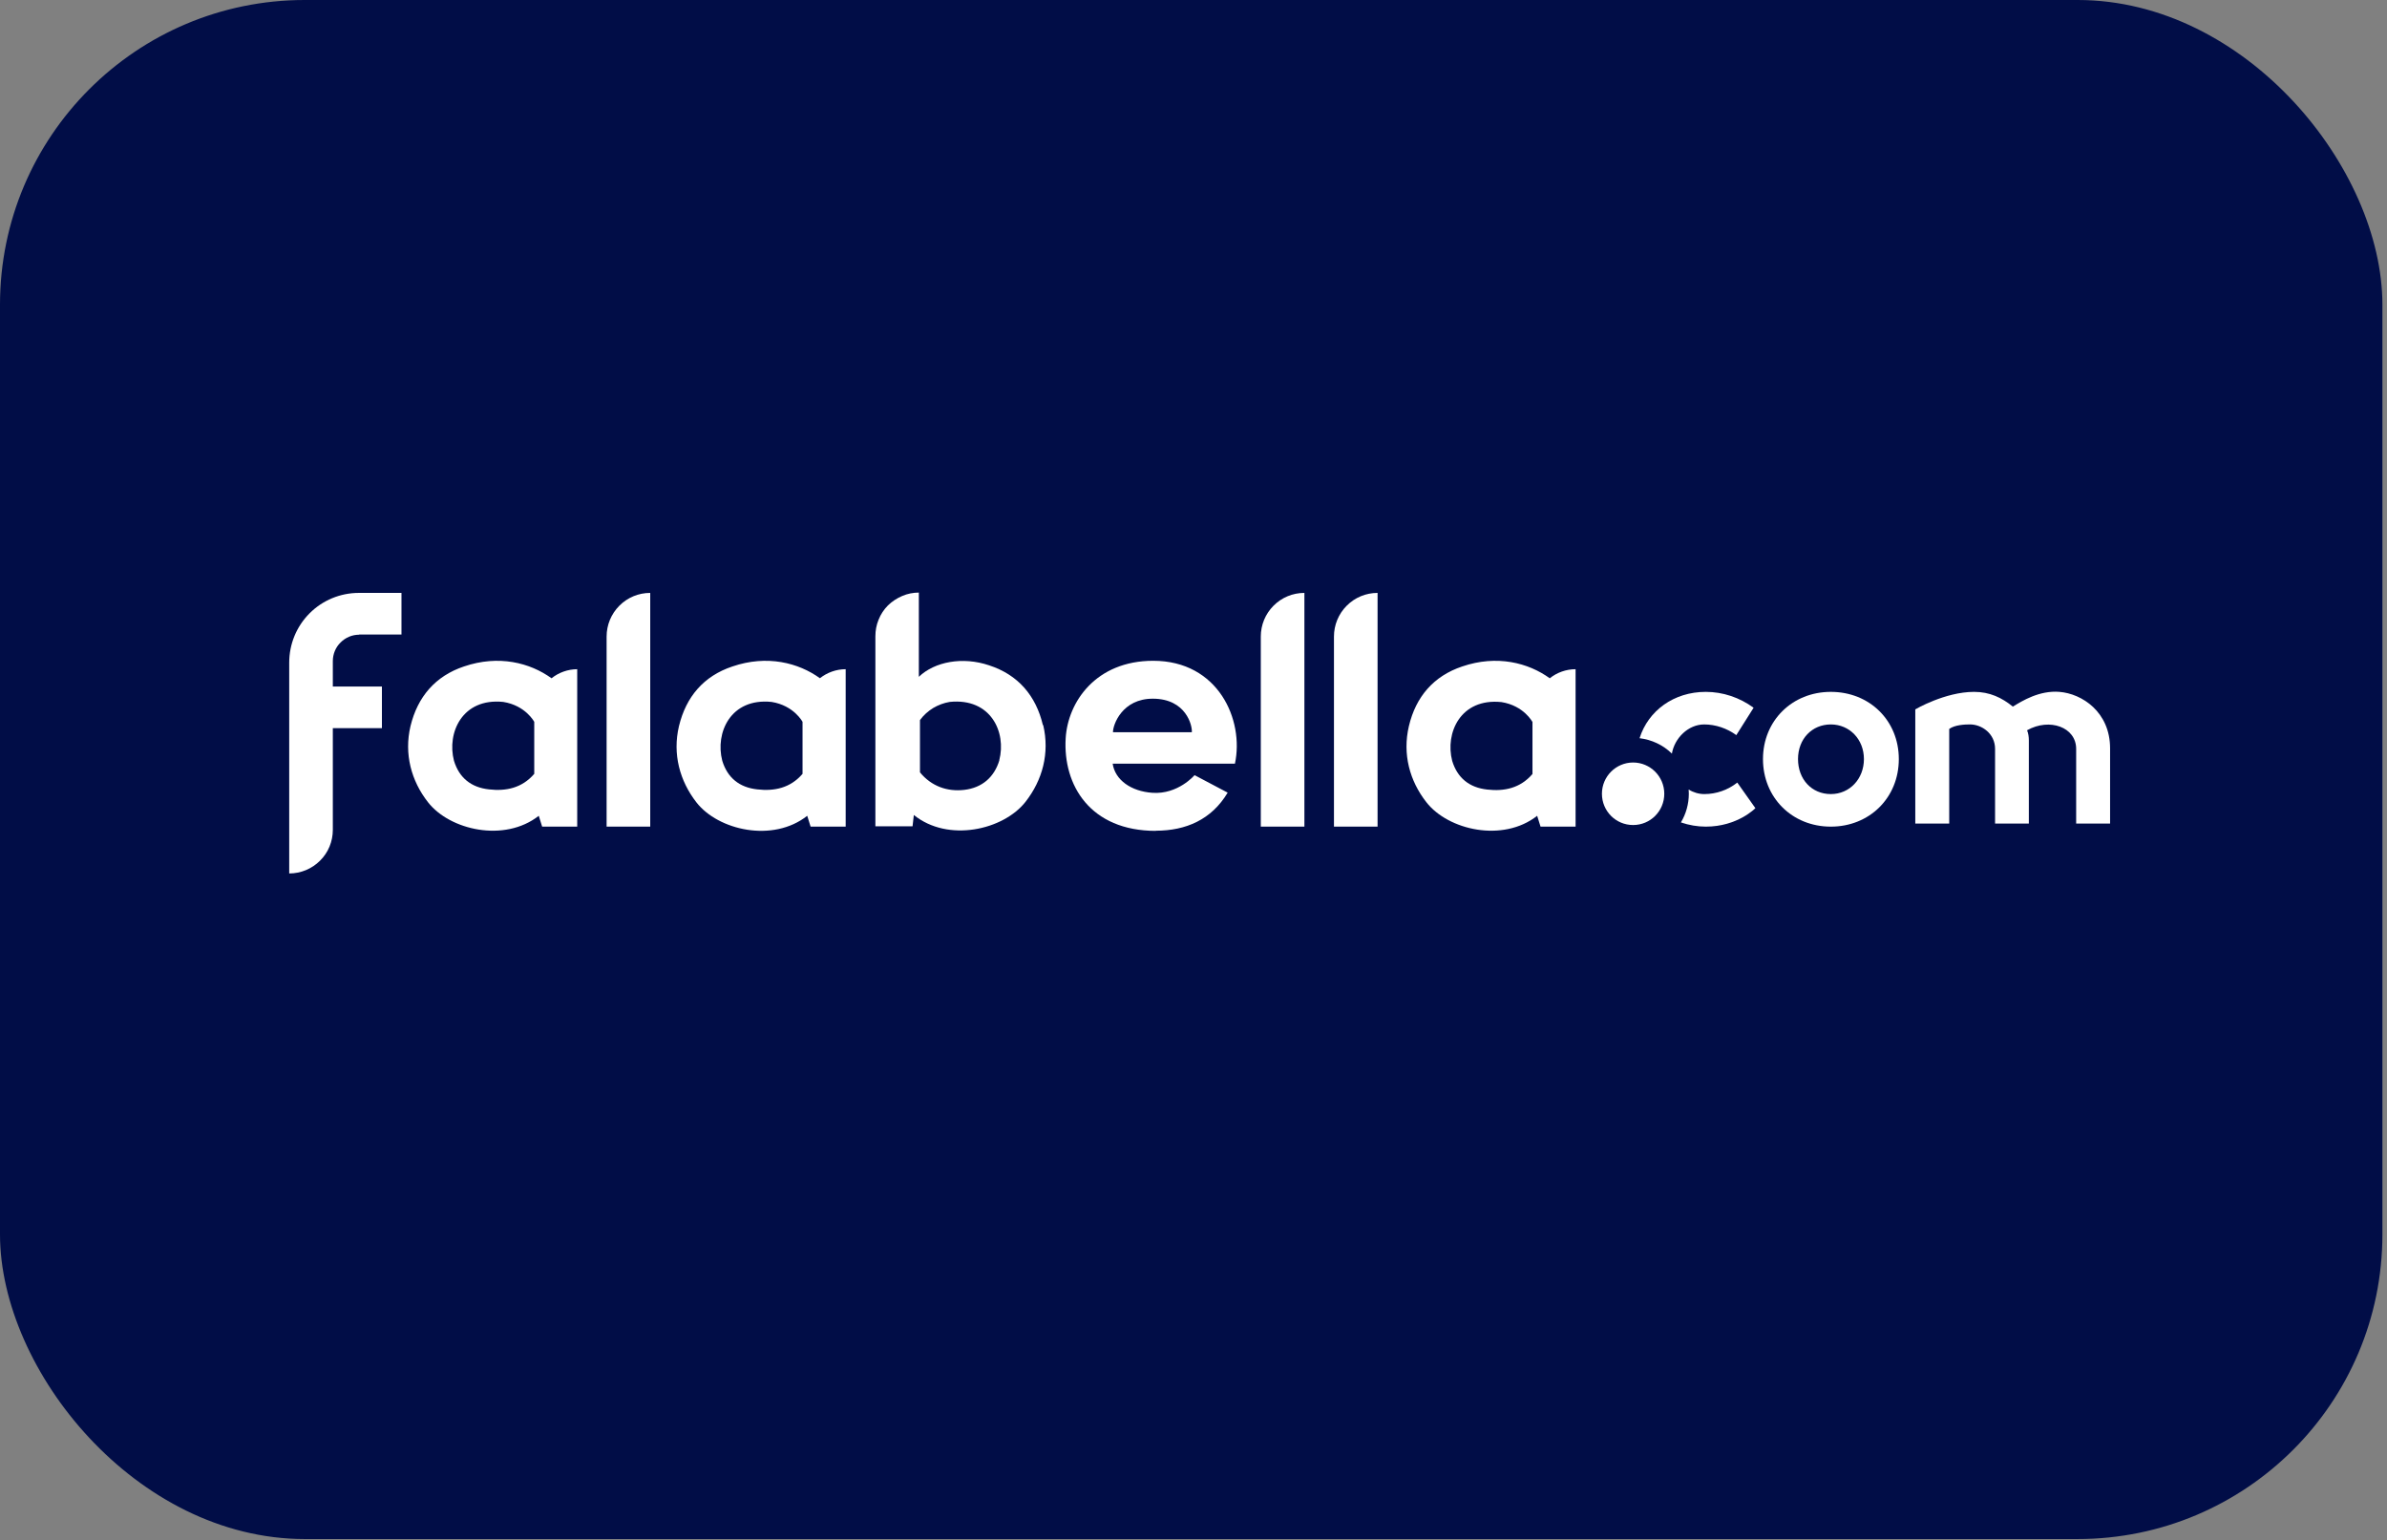
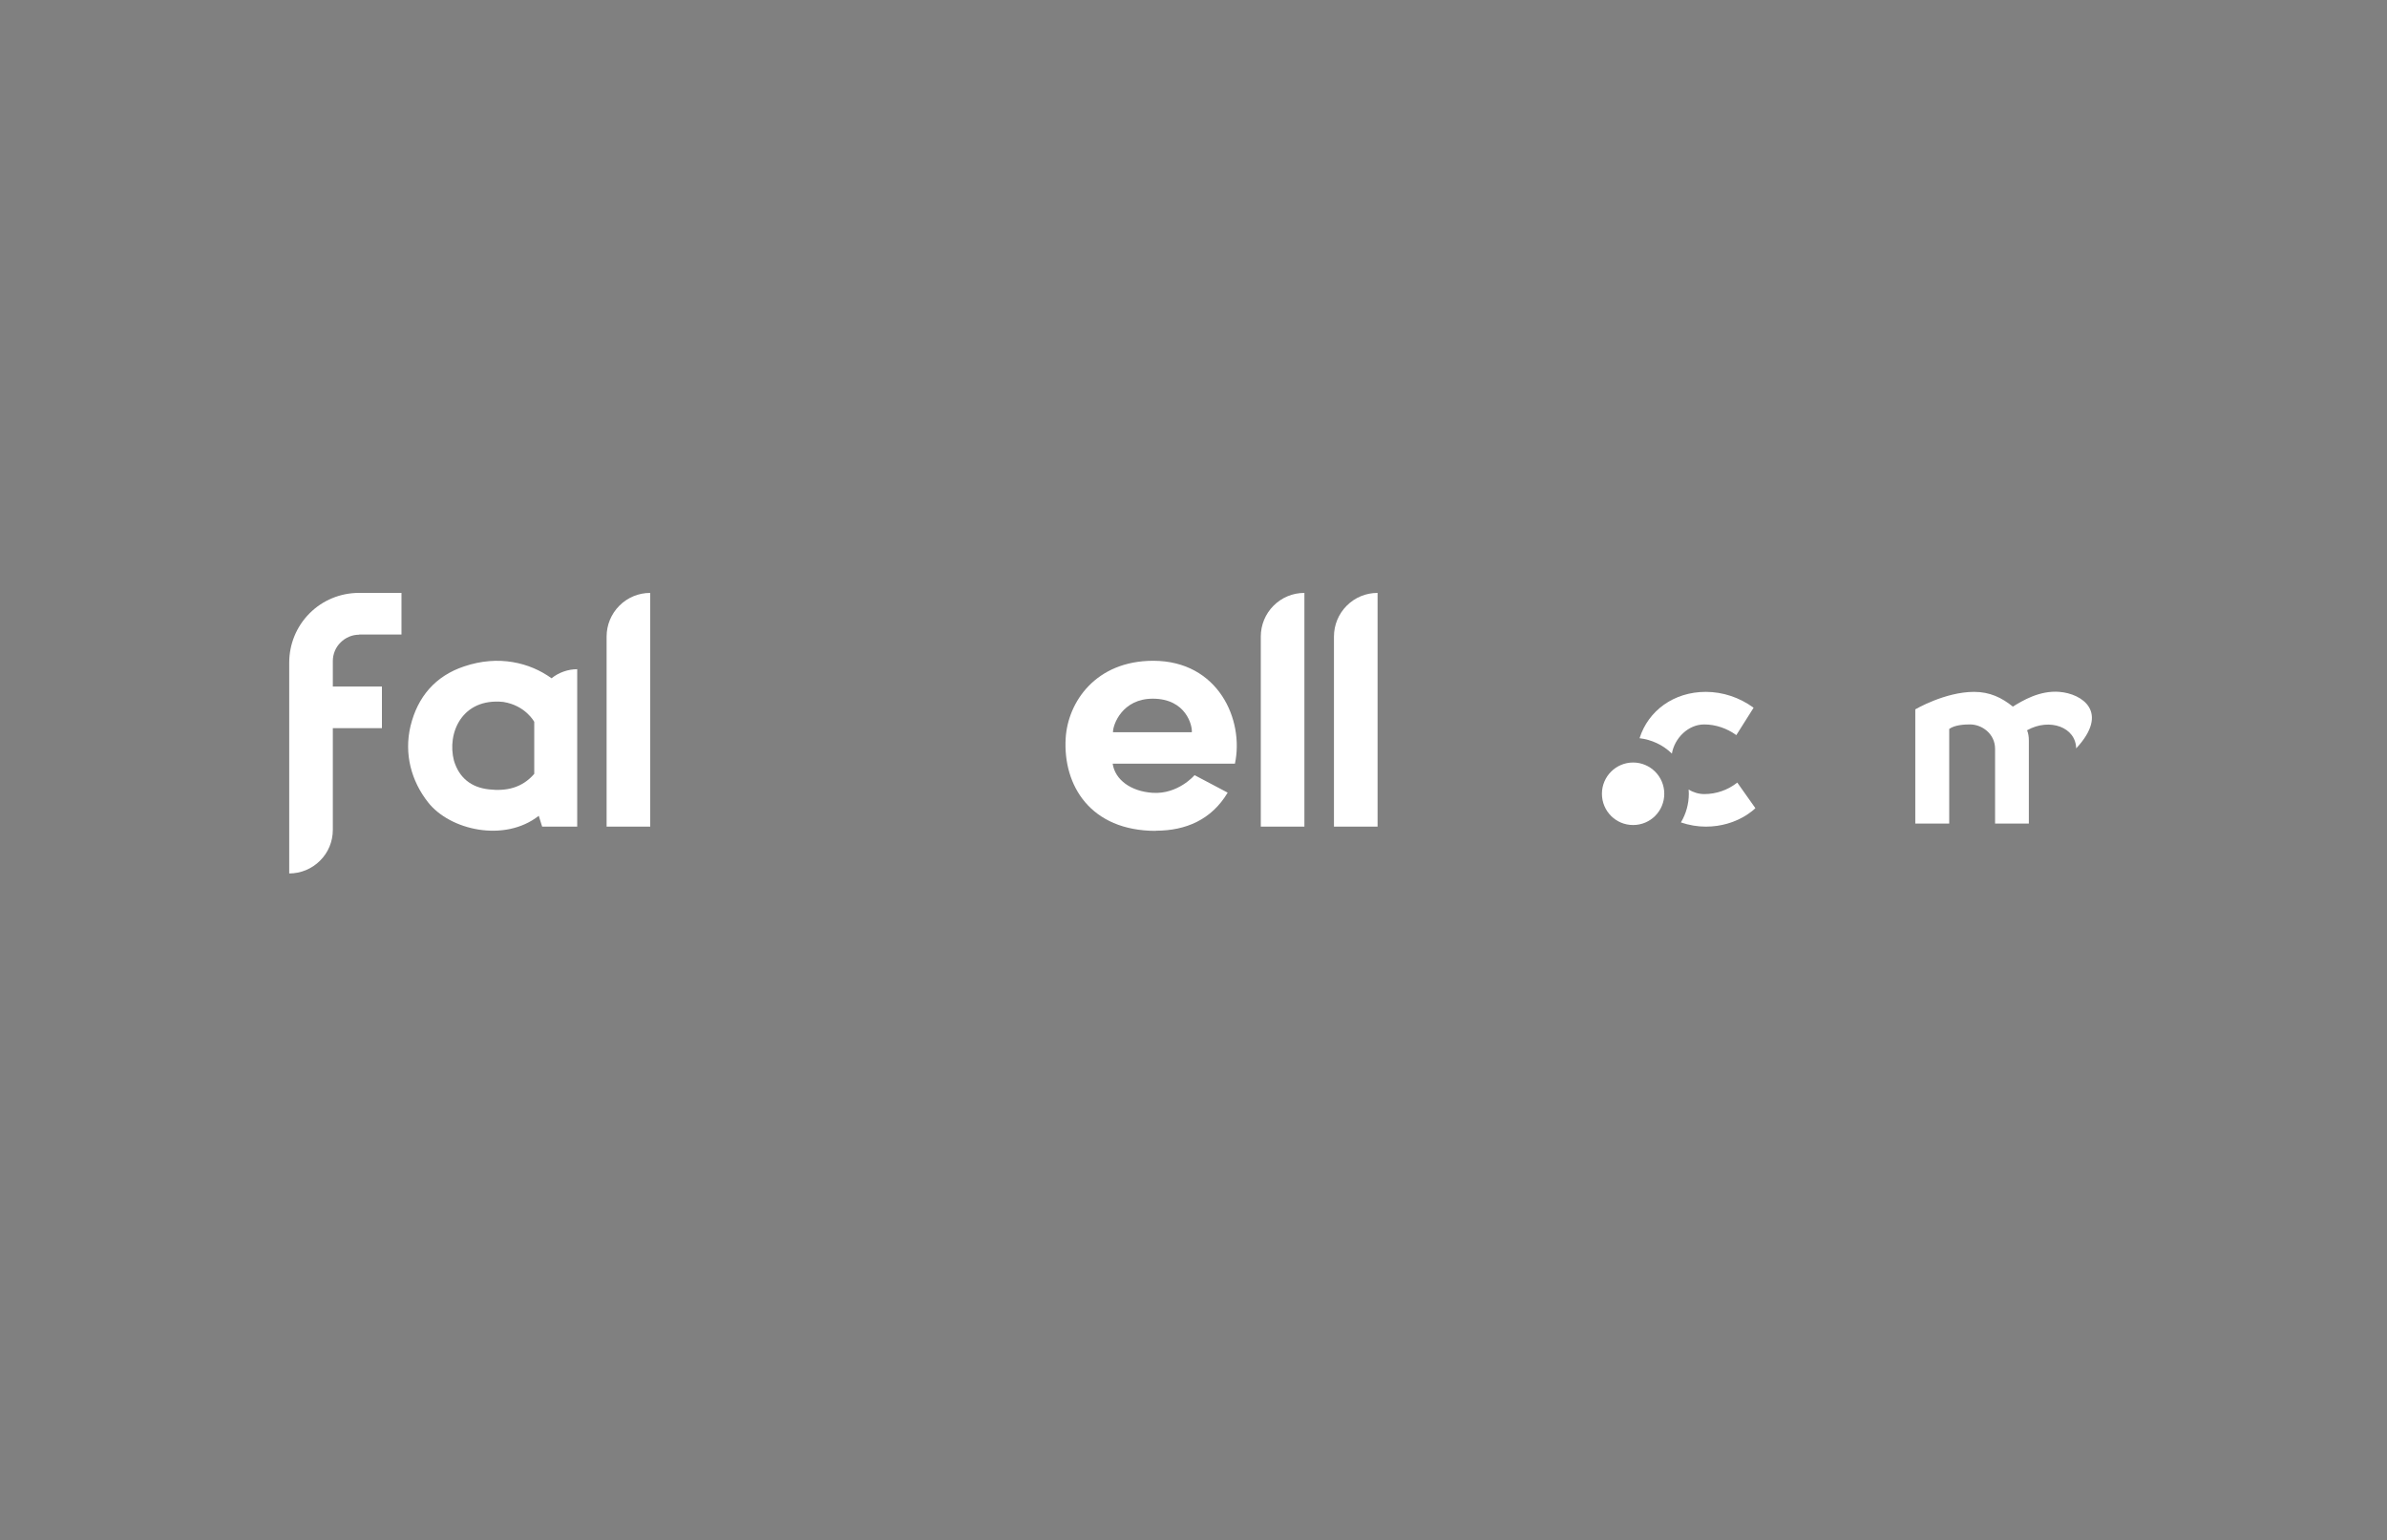
<svg xmlns="http://www.w3.org/2000/svg" width="141" height="91" viewBox="0 0 141 91" fill="none">
  <rect x="0" y="0" width="141" height="91" fill="#808080" stroke="none" />
-   <rect width="140.729" height="90.916" rx="18" fill="#010D47" />
  <path d="M35.832 48.832H38.409V35.025C37.722 35.025 37.073 35.293 36.586 35.781C36.1 36.269 35.832 36.919 35.832 37.608V48.832Z" fill="white" />
  <path d="M74.475 48.832H77.051V35.025C76.364 35.025 75.715 35.293 75.228 35.781C74.742 36.269 74.475 36.919 74.475 37.608V48.832Z" fill="white" />
  <path d="M78.797 48.832H81.373V35.025C80.686 35.025 80.037 35.293 79.551 35.781C79.064 36.269 78.797 36.919 78.797 37.608V48.832Z" fill="white" />
  <path d="M21.215 37.484H23.715V35.025H21.196C20.108 35.025 19.059 35.456 18.286 36.231C17.513 37.006 17.084 38.049 17.084 39.149V51.598C17.761 51.598 18.419 51.33 18.906 50.842C19.393 50.364 19.66 49.703 19.66 49.024V43.015H22.56V40.556H19.66V39.053C19.66 38.642 19.822 38.24 20.118 37.953C20.414 37.657 20.805 37.494 21.215 37.494" fill="white" />
  <path d="M68.273 49.082C64.399 49.082 62.787 46.384 62.949 43.618C63.073 41.475 64.724 39.035 68.12 39.035C71.965 39.035 73.501 42.528 72.948 45.111H65.725C65.868 46.078 66.813 46.747 68.073 46.834C69.59 46.939 70.563 45.791 70.563 45.791L72.519 46.824C71.565 48.422 70.047 49.073 68.273 49.073M68.111 41.274C66.288 41.265 65.735 42.815 65.744 43.255H70.401C70.439 42.872 70.067 41.284 68.111 41.274Z" fill="white" />
-   <path d="M61.603 42.834C61.193 41.092 60.134 39.858 58.426 39.303C56.871 38.776 55.211 39.083 54.276 39.982V35.006C53.942 35.006 53.598 35.073 53.293 35.207C52.978 35.341 52.702 35.523 52.453 35.762C52.215 36.002 52.024 36.288 51.9 36.604C51.767 36.92 51.709 37.255 51.709 37.59V48.814H53.904L53.98 48.144C56.003 49.78 59.276 49.034 60.583 47.359C61.575 46.087 62.014 44.498 61.623 42.834M59.037 44.9C58.732 45.914 58.016 46.536 56.957 46.661C55.955 46.776 55.02 46.45 54.343 45.627V42.537C54.553 42.25 54.82 42.011 55.115 41.829C55.421 41.647 55.755 41.523 56.098 41.465C58.531 41.216 59.457 43.255 59.027 44.91L59.037 44.9Z" fill="white" />
  <path d="M34.105 39.532C33.552 39.532 33.008 39.724 32.579 40.068C31.31 39.15 29.459 38.671 27.407 39.37C25.719 39.934 24.669 41.159 24.249 42.891C23.858 44.537 24.297 46.135 25.28 47.388C26.568 49.044 29.802 49.781 31.825 48.192L32.025 48.833H34.096V39.542L34.105 39.532ZM31.558 45.714C30.833 46.556 29.888 46.747 28.886 46.632C27.827 46.518 27.121 45.944 26.816 44.939C26.387 43.293 27.302 41.217 29.726 41.465C31.052 41.676 31.558 42.642 31.558 42.642V45.714Z" fill="white" />
-   <path d="M93.07 39.532C92.517 39.532 91.973 39.724 91.544 40.068C90.275 39.15 88.424 38.671 86.373 39.37C84.684 39.934 83.634 41.159 83.224 42.891C82.833 44.547 83.272 46.135 84.254 47.388C85.542 49.044 88.777 49.781 90.8 48.192L91 48.833H93.07V39.532ZM90.523 45.723C89.798 46.566 88.853 46.757 87.851 46.642C86.792 46.527 86.086 45.953 85.781 44.948C85.352 43.303 86.268 41.226 88.691 41.475C90.017 41.685 90.523 42.652 90.523 42.652V45.723Z" fill="white" />
-   <path d="M48.437 40.068C47.167 39.15 45.316 38.671 43.265 39.37C41.567 39.934 40.527 41.159 40.107 42.891C39.716 44.547 40.155 46.135 41.137 47.398C42.425 49.053 45.66 49.79 47.683 48.192L47.883 48.833H49.954V39.532C49.4 39.532 48.866 39.724 48.427 40.068M47.406 45.714C46.681 46.556 45.736 46.747 44.734 46.632C43.675 46.518 42.969 45.944 42.664 44.939C42.235 43.293 43.151 41.217 45.574 41.465C46.9 41.676 47.406 42.642 47.406 42.642V45.714Z" fill="white" />
-   <path d="M108.146 40.871C105.866 40.871 104.139 42.575 104.139 44.842C104.139 47.11 105.856 48.832 108.146 48.832C110.436 48.832 112.163 47.12 112.163 44.842C112.163 42.565 110.436 40.871 108.146 40.871ZM108.146 46.909C107.02 46.909 106.209 46.038 106.209 44.842C106.209 43.646 107.039 42.795 108.146 42.795C109.253 42.795 110.102 43.675 110.102 44.842C110.102 46.01 109.262 46.909 108.146 46.909Z" fill="white" />
-   <path d="M121.656 40.871C120.473 40.775 119.462 41.397 118.899 41.742C118.25 41.215 117.535 40.871 116.609 40.871C114.892 40.871 113.136 41.904 113.136 41.904V48.65H115.14V43.062C115.464 42.823 116.046 42.794 116.37 42.794C117.057 42.794 117.849 43.33 117.849 44.239V48.65H119.844V43.732C119.844 43.531 119.815 43.321 119.739 43.139C121.074 42.392 122.639 42.957 122.639 44.239V48.65H124.643V44.21C124.643 42.057 122.983 40.976 121.647 40.871" fill="white" />
+   <path d="M121.656 40.871C120.473 40.775 119.462 41.397 118.899 41.742C118.25 41.215 117.535 40.871 116.609 40.871C114.892 40.871 113.136 41.904 113.136 41.904V48.65H115.14V43.062C115.464 42.823 116.046 42.794 116.37 42.794C117.057 42.794 117.849 43.33 117.849 44.239V48.65H119.844V43.732C119.844 43.531 119.815 43.321 119.739 43.139C121.074 42.392 122.639 42.957 122.639 44.239V48.65V44.21C124.643 42.057 122.983 40.976 121.647 40.871" fill="white" />
  <path d="M98.757 44.526C98.91 43.608 99.721 42.795 100.666 42.795C101.343 42.795 102.011 43.024 102.564 43.426L103.585 41.809C102.765 41.206 101.772 40.871 100.761 40.871C98.872 40.871 97.364 41.981 96.849 43.608C97.565 43.694 98.242 44.01 98.757 44.517" fill="white" />
  <path d="M102.621 46.229C102.068 46.669 101.381 46.909 100.675 46.909C100.351 46.909 100.026 46.813 99.749 46.641C99.749 46.727 99.759 46.803 99.759 46.889C99.759 47.483 99.597 48.076 99.291 48.583C99.769 48.746 100.265 48.832 100.761 48.832C102.641 48.832 103.69 47.741 103.69 47.741L102.621 46.229Z" fill="white" />
  <path d="M96.467 48.737C97.488 48.737 98.309 47.914 98.309 46.89C98.309 45.867 97.479 45.044 96.467 45.044C95.456 45.044 94.626 45.867 94.626 46.89C94.626 47.914 95.446 48.737 96.467 48.737Z" fill="white" />
</svg>